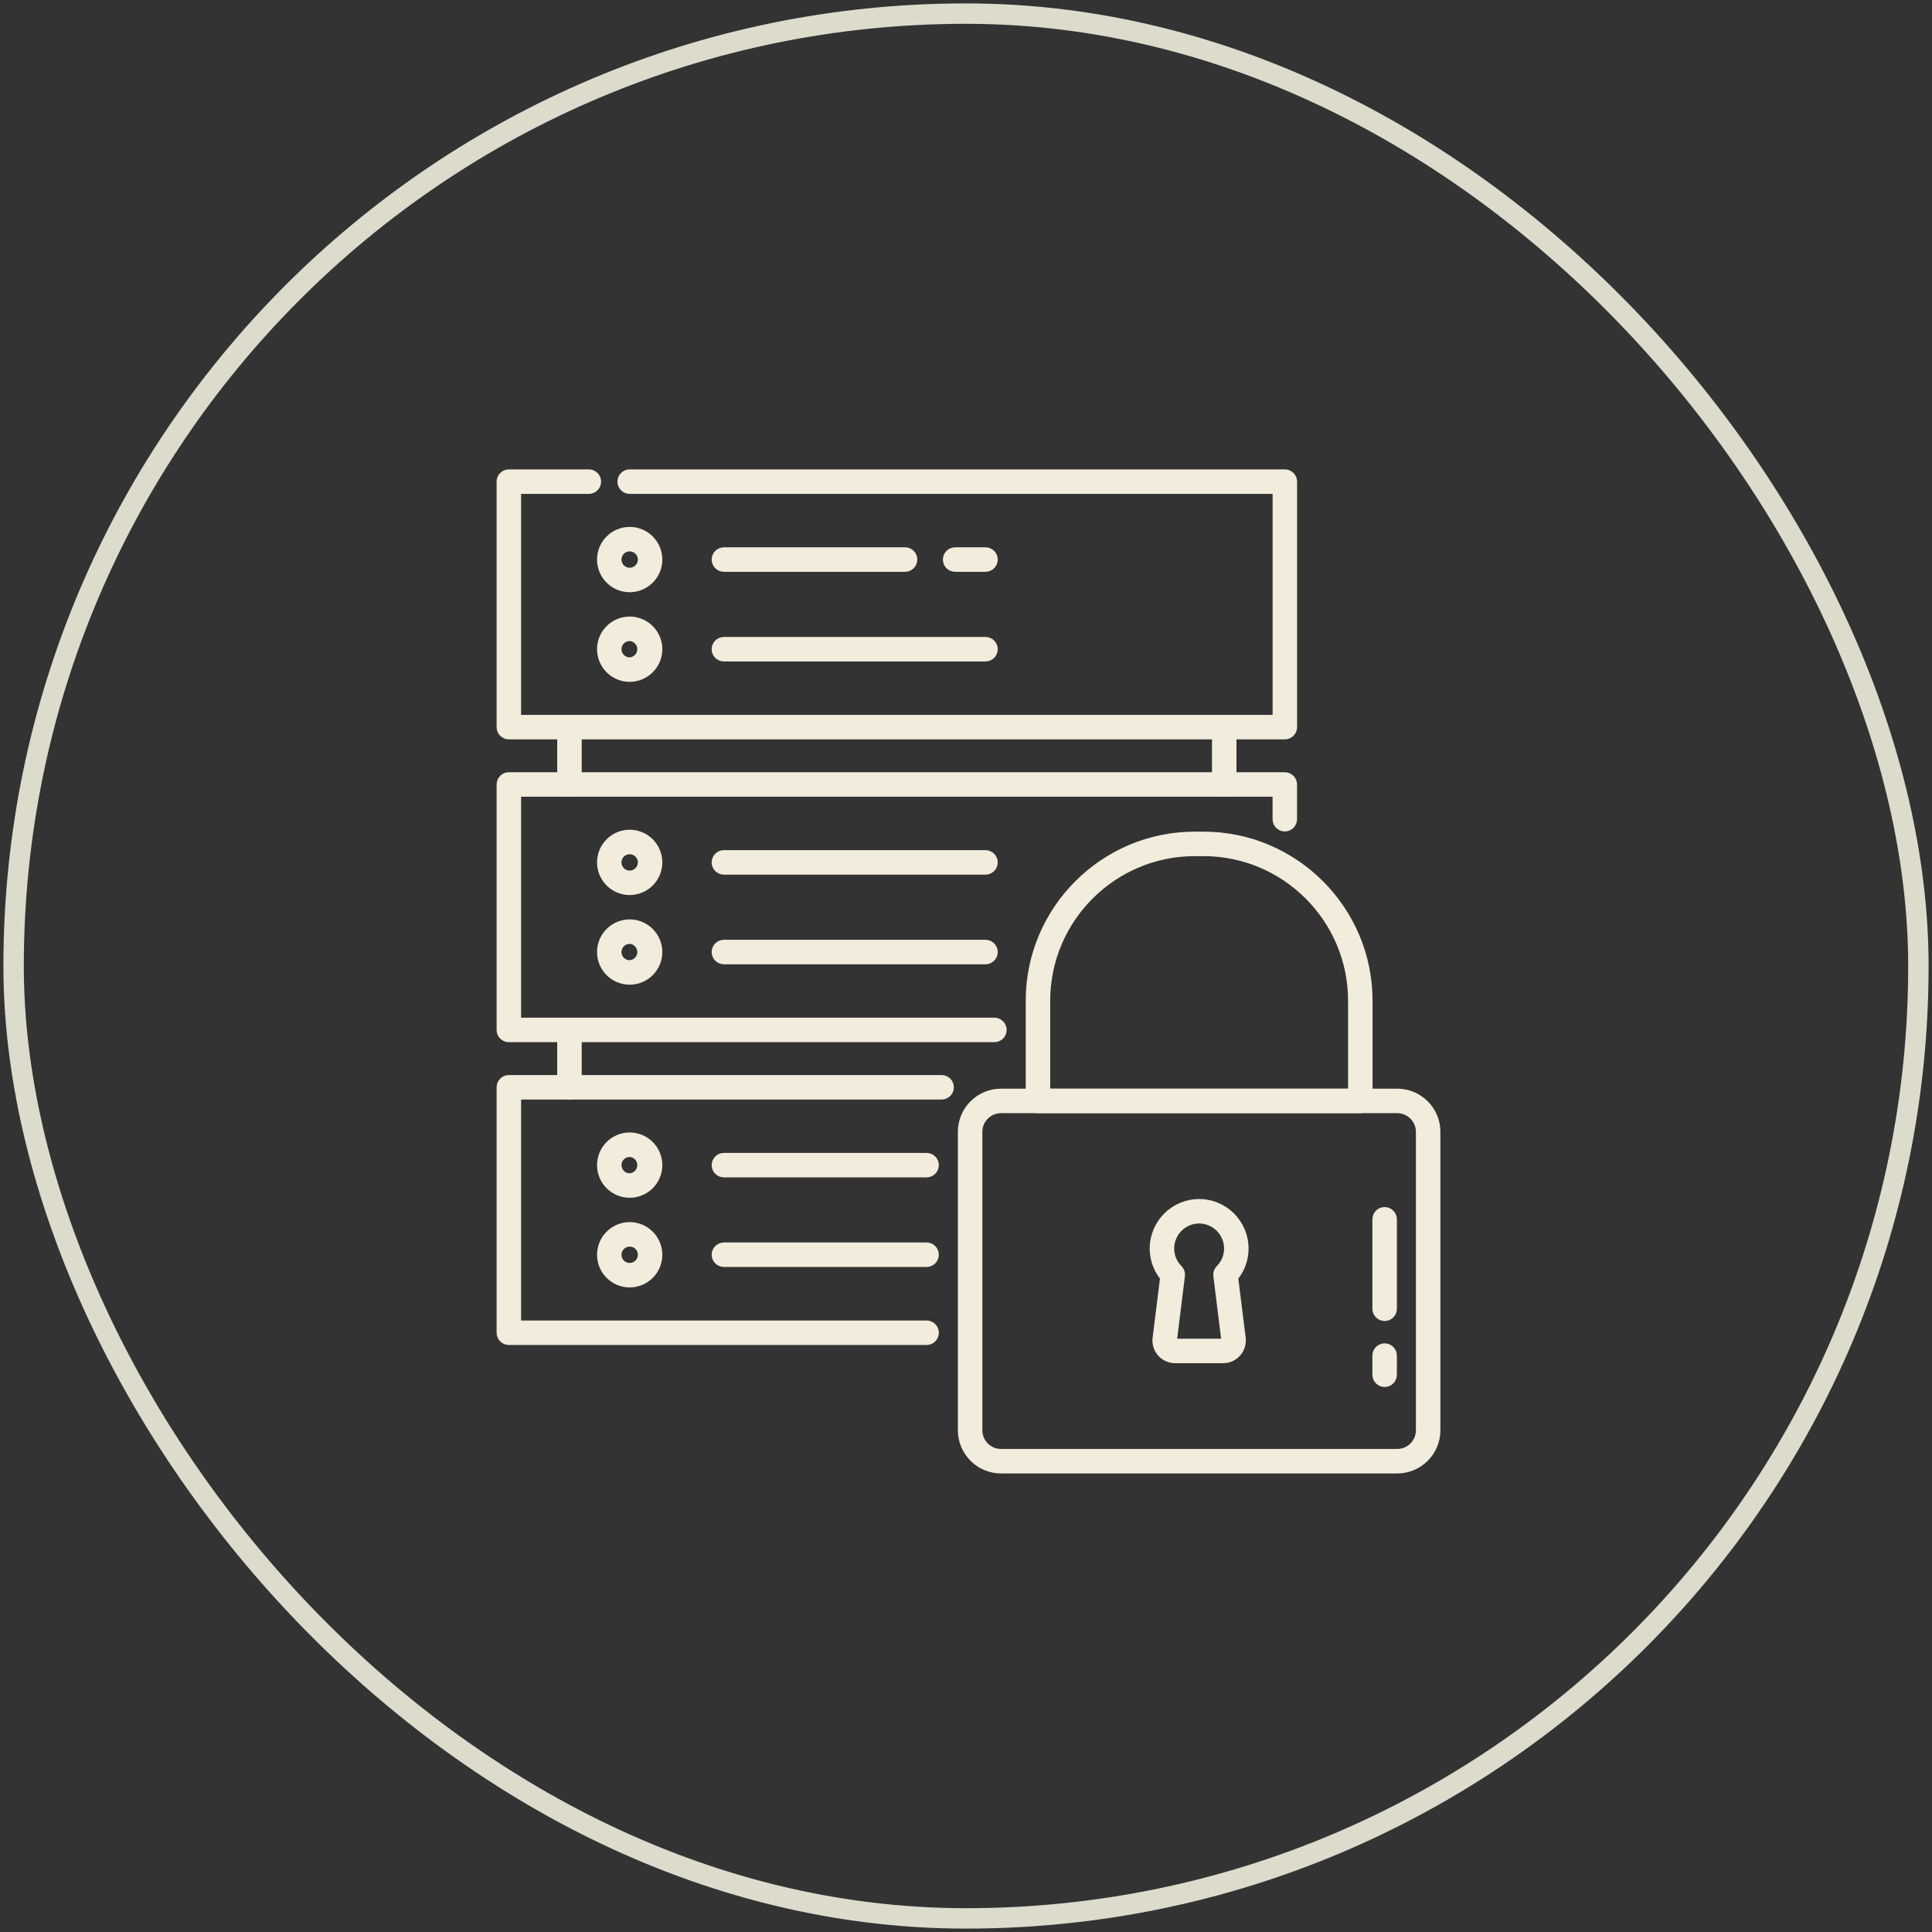
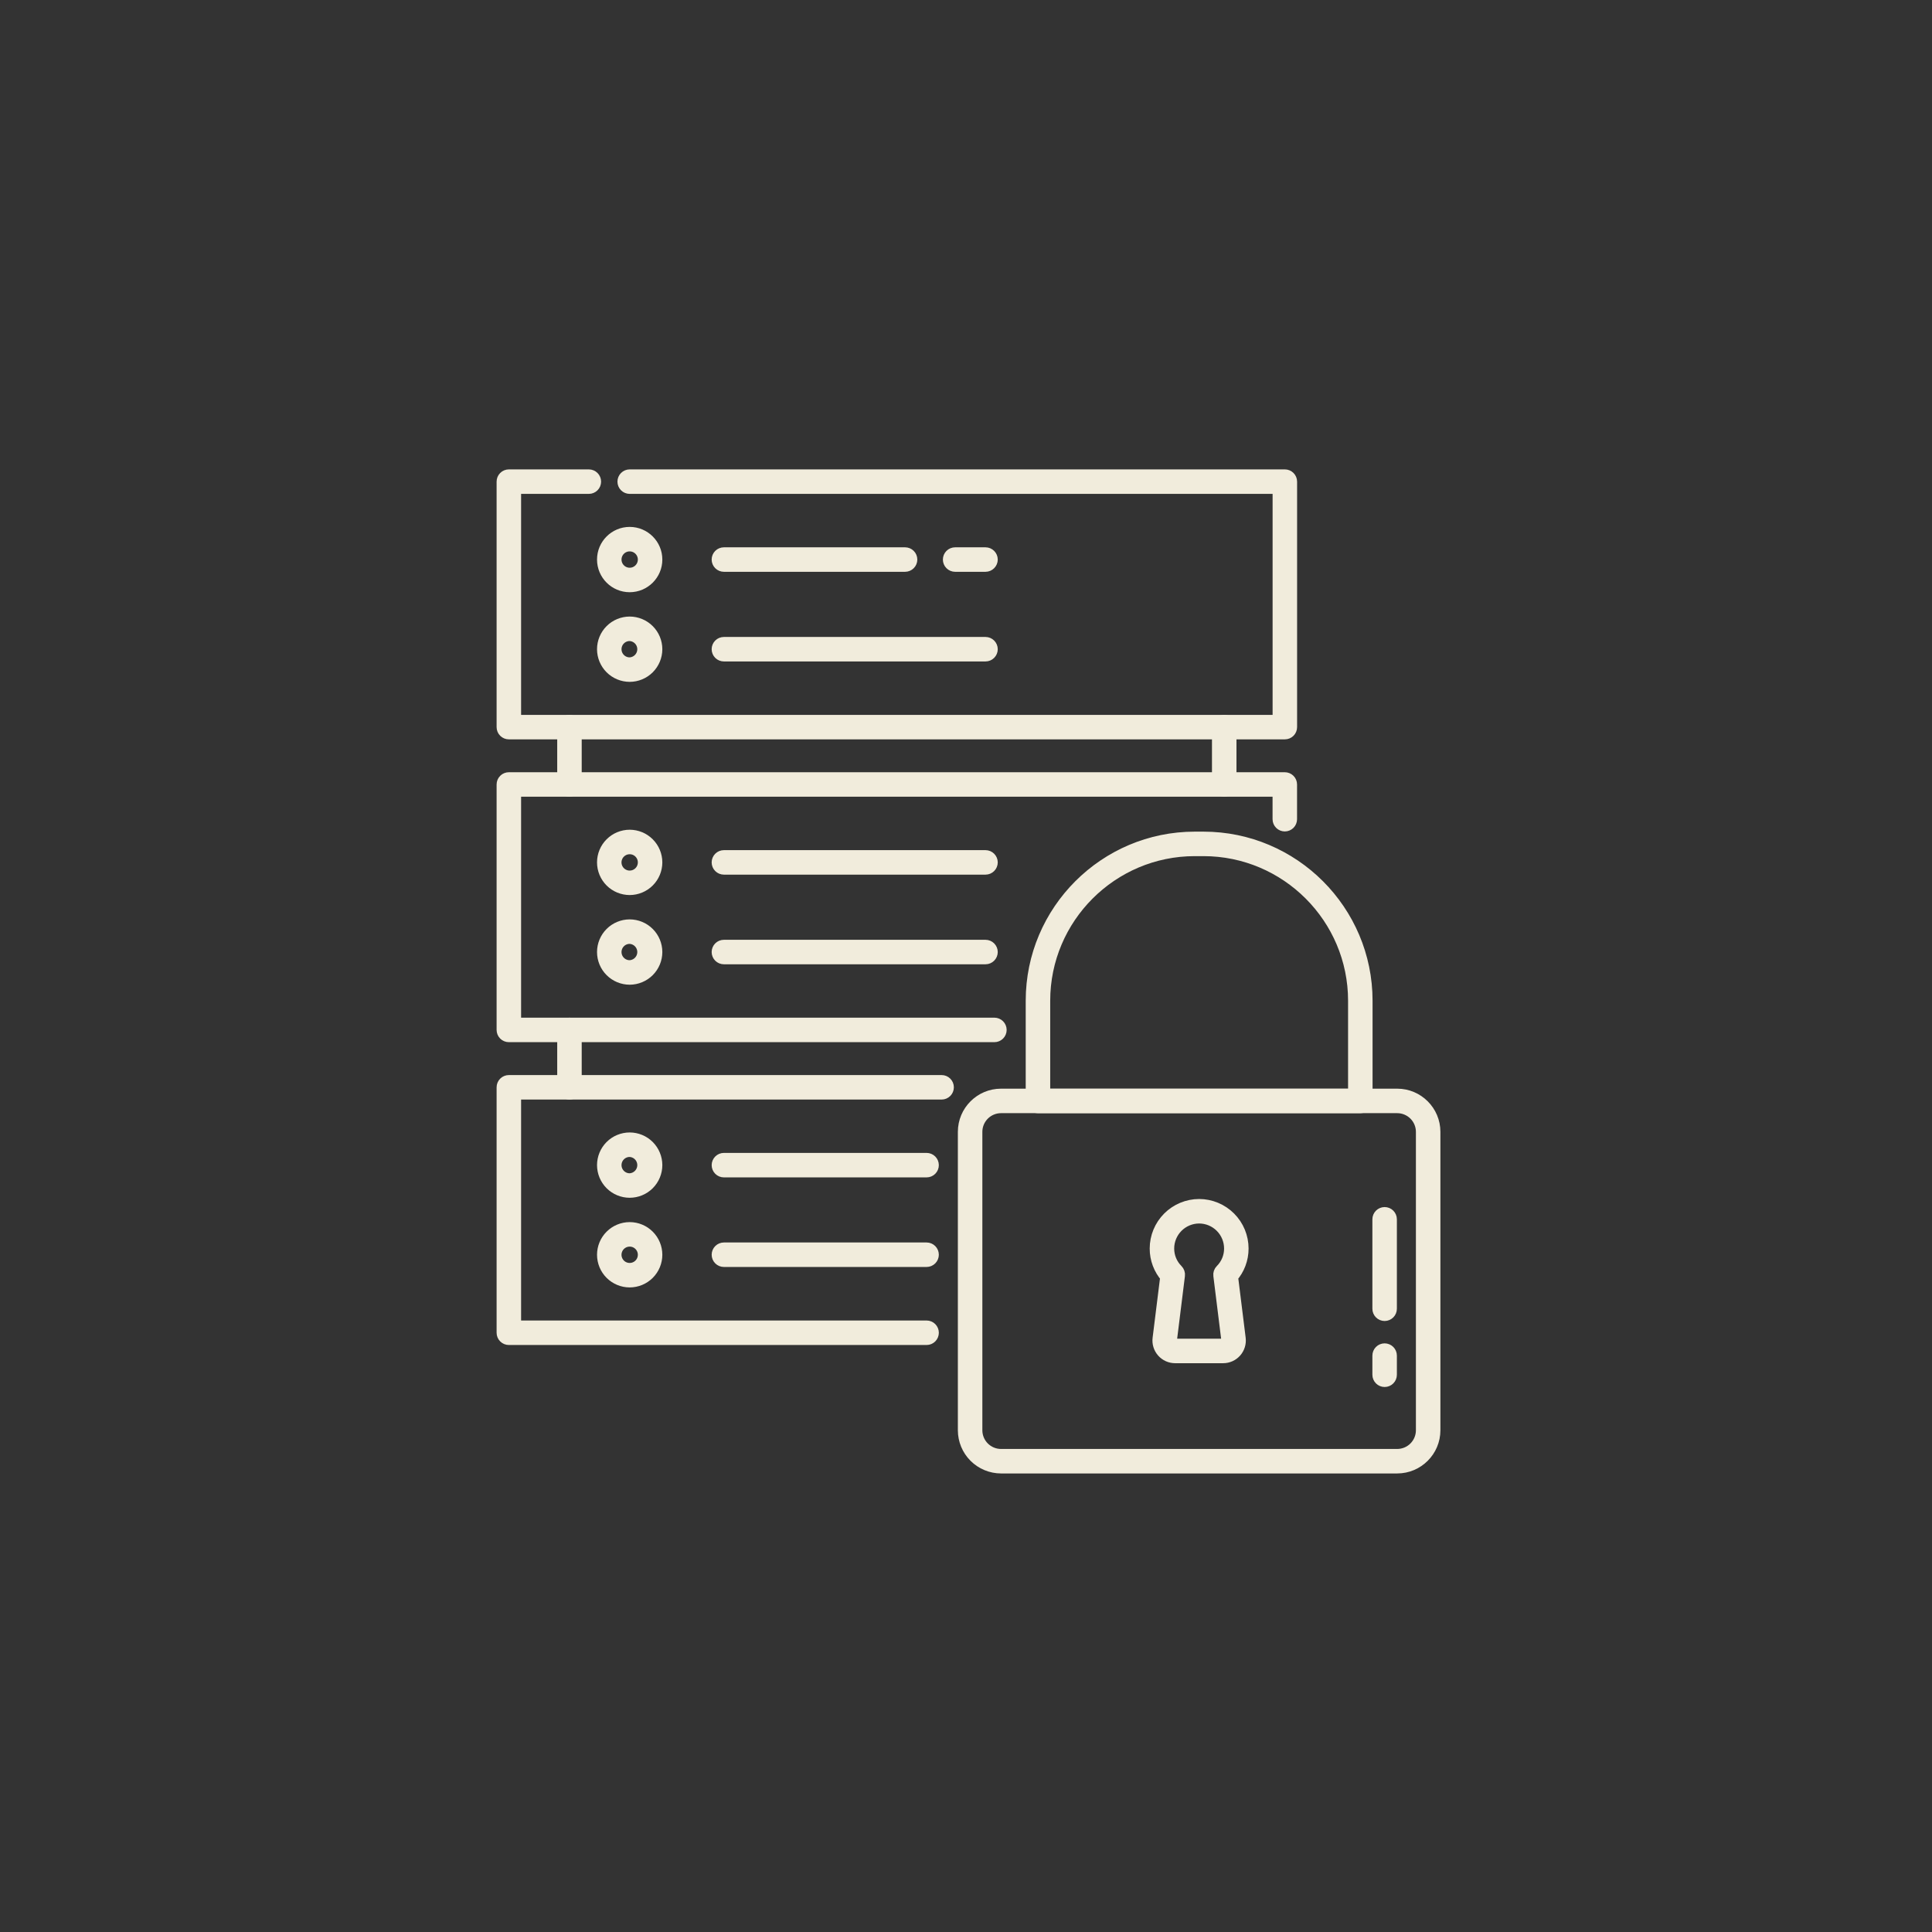
<svg xmlns="http://www.w3.org/2000/svg" width="142" height="142" viewBox="0 0 142 142" fill="none">
  <rect x="0" y="0" width="142" height="142" fill="#333333" stroke="none" />
-   <rect x="1" y="1" width="140" height="140" rx="70" stroke="#DCDBCC" stroke-width="1.5" />
  <path d="M94.435 53.842H37.4C37.294 53.842 37.192 53.8 37.117 53.725C37.042 53.65 37 53.548 37 53.442V35.4C37 35.294 37.042 35.192 37.117 35.117C37.192 35.042 37.294 35 37.4 35H43.28C43.386 35 43.488 35.042 43.563 35.117C43.638 35.192 43.68 35.294 43.68 35.4C43.68 35.506 43.638 35.608 43.563 35.683C43.488 35.758 43.386 35.8 43.28 35.8H37.8V53.042H94.035V35.8H46.282C46.175 35.8 46.074 35.758 45.999 35.683C45.924 35.608 45.882 35.506 45.882 35.4C45.882 35.294 45.924 35.192 45.999 35.117C46.074 35.042 46.175 35 46.282 35H94.435C94.541 35 94.643 35.042 94.718 35.117C94.793 35.192 94.835 35.294 94.835 35.4V53.442C94.835 53.548 94.793 53.65 94.718 53.725C94.643 53.8 94.541 53.842 94.435 53.842Z" fill="#F1ECDC" stroke="#F1ECDC" />
  <path d="M89.979 58.056C89.873 58.056 89.771 58.014 89.696 57.939C89.621 57.864 89.579 57.762 89.579 57.656V53.443C89.579 53.337 89.621 53.235 89.696 53.16C89.771 53.085 89.873 53.043 89.979 53.043C90.085 53.043 90.187 53.085 90.262 53.16C90.337 53.235 90.379 53.337 90.379 53.443V57.655C90.379 57.761 90.337 57.863 90.262 57.938C90.187 58.013 90.085 58.056 89.979 58.056ZM41.855 58.056C41.749 58.056 41.647 58.014 41.572 57.939C41.497 57.864 41.455 57.762 41.455 57.656V53.443C41.455 53.337 41.497 53.235 41.572 53.16C41.647 53.085 41.749 53.043 41.855 53.043C41.961 53.043 42.063 53.085 42.138 53.16C42.213 53.235 42.255 53.337 42.255 53.443V57.655C42.255 57.761 42.213 57.863 42.138 57.938C42.063 58.013 41.961 58.056 41.855 58.056ZM72.433 41.527H70.201C70.095 41.527 69.993 41.484 69.918 41.409C69.843 41.334 69.801 41.233 69.801 41.127C69.801 41.02 69.843 40.919 69.918 40.844C69.993 40.769 70.095 40.727 70.201 40.727H72.433C72.54 40.727 72.641 40.769 72.716 40.844C72.791 40.919 72.834 41.02 72.834 41.127C72.834 41.233 72.791 41.334 72.716 41.409C72.641 41.484 72.54 41.527 72.433 41.527ZM66.522 41.527H53.206C53.099 41.527 52.998 41.484 52.923 41.409C52.848 41.334 52.806 41.233 52.806 41.127C52.806 41.02 52.848 40.919 52.923 40.844C52.998 40.769 53.099 40.727 53.206 40.727H66.522C66.628 40.727 66.73 40.769 66.805 40.844C66.88 40.919 66.922 41.02 66.922 41.127C66.922 41.233 66.88 41.334 66.805 41.409C66.73 41.484 66.628 41.527 66.522 41.527ZM72.433 48.116H53.206C53.099 48.116 52.998 48.074 52.923 47.999C52.848 47.924 52.806 47.822 52.806 47.716C52.806 47.61 52.848 47.508 52.923 47.433C52.998 47.358 53.099 47.316 53.206 47.316H72.433C72.54 47.316 72.641 47.358 72.716 47.433C72.791 47.508 72.834 47.61 72.834 47.716C72.834 47.822 72.791 47.924 72.716 47.999C72.641 48.074 72.54 48.116 72.433 48.116ZM46.281 43.027C45.233 43.027 44.381 42.175 44.381 41.127C44.381 40.079 45.233 39.227 46.281 39.227C47.329 39.227 48.181 40.079 48.181 41.127C48.181 42.174 47.329 43.027 46.281 43.027ZM46.281 40.027C45.673 40.027 45.181 40.52 45.181 41.127C45.181 41.733 45.673 42.227 46.281 42.227C46.888 42.227 47.381 41.734 47.381 41.127C47.381 40.519 46.887 40.027 46.281 40.027ZM46.281 49.616C45.777 49.615 45.294 49.415 44.938 49.059C44.582 48.703 44.381 48.22 44.381 47.716C44.381 47.212 44.582 46.73 44.938 46.373C45.294 46.017 45.777 45.817 46.281 45.816C46.784 45.817 47.267 46.017 47.623 46.373C47.98 46.73 48.18 47.212 48.181 47.716C48.18 48.22 47.98 48.703 47.623 49.059C47.267 49.415 46.784 49.615 46.281 49.616ZM46.281 46.616C45.673 46.616 45.181 47.11 45.181 47.716C45.181 48.323 45.673 48.816 46.281 48.816C46.565 48.805 46.834 48.685 47.032 48.48C47.229 48.275 47.34 48.001 47.34 47.716C47.34 47.431 47.229 47.158 47.032 46.953C46.834 46.748 46.565 46.627 46.281 46.616Z" fill="#F1ECDC" stroke="#F1ECDC" />
  <path d="M73.088 76.098H37.4C37.294 76.098 37.192 76.056 37.117 75.981C37.042 75.906 37 75.804 37 75.698V57.658C37 57.552 37.042 57.45 37.117 57.375C37.192 57.3 37.294 57.258 37.4 57.258H94.432C94.538 57.258 94.64 57.3 94.715 57.375C94.79 57.45 94.832 57.552 94.832 57.658V60.21C94.832 60.316 94.79 60.418 94.715 60.493C94.64 60.568 94.538 60.61 94.432 60.61C94.326 60.61 94.224 60.568 94.149 60.493C94.074 60.418 94.032 60.316 94.032 60.21V58.058H37.8V75.298H73.088C73.194 75.298 73.296 75.34 73.371 75.415C73.446 75.49 73.488 75.592 73.488 75.698C73.488 75.804 73.446 75.906 73.371 75.981C73.296 76.056 73.194 76.098 73.088 76.098Z" fill="#F1ECDC" stroke="#F1ECDC" />
  <path d="M41.855 80.315C41.749 80.315 41.647 80.273 41.572 80.198C41.497 80.123 41.455 80.021 41.455 79.915V75.699C41.455 75.593 41.497 75.491 41.572 75.416C41.647 75.341 41.749 75.299 41.855 75.299C41.961 75.299 42.063 75.341 42.138 75.416C42.213 75.491 42.255 75.593 42.255 75.699V79.915C42.255 80.021 42.213 80.123 42.138 80.198C42.063 80.273 41.961 80.315 41.855 80.315ZM72.433 63.785H53.206C53.099 63.785 52.998 63.743 52.923 63.668C52.848 63.593 52.806 63.491 52.806 63.385C52.806 63.279 52.848 63.177 52.923 63.102C52.998 63.027 53.099 62.985 53.206 62.985H72.433C72.54 62.985 72.641 63.027 72.716 63.102C72.791 63.177 72.834 63.279 72.834 63.385C72.834 63.491 72.791 63.593 72.716 63.668C72.641 63.743 72.54 63.785 72.433 63.785ZM72.433 70.374H53.206C53.099 70.374 52.998 70.332 52.923 70.257C52.848 70.182 52.806 70.08 52.806 69.974C52.806 69.868 52.848 69.766 52.923 69.691C52.998 69.616 53.099 69.574 53.206 69.574H72.433C72.54 69.574 72.641 69.616 72.716 69.691C72.791 69.766 72.834 69.868 72.834 69.974C72.834 70.08 72.791 70.182 72.716 70.257C72.641 70.332 72.54 70.374 72.433 70.374ZM46.281 65.285C45.777 65.284 45.294 65.084 44.938 64.728C44.582 64.372 44.381 63.889 44.381 63.385C44.381 62.881 44.581 62.398 44.938 62.042C45.294 61.685 45.777 61.485 46.281 61.484C46.785 61.485 47.268 61.685 47.624 62.042C47.98 62.398 48.18 62.881 48.181 63.385C48.18 63.889 47.98 64.372 47.623 64.728C47.267 65.084 46.784 65.284 46.281 65.285ZM46.281 62.285C46.063 62.285 45.85 62.349 45.669 62.47C45.488 62.591 45.346 62.763 45.263 62.964C45.18 63.166 45.158 63.387 45.2 63.6C45.243 63.814 45.347 64.01 45.502 64.164C45.656 64.318 45.852 64.423 46.065 64.466C46.279 64.508 46.5 64.486 46.702 64.403C46.903 64.319 47.075 64.178 47.196 63.997C47.316 63.816 47.381 63.603 47.381 63.385C47.381 62.778 46.887 62.285 46.281 62.285ZM46.281 71.875C45.777 71.874 45.294 71.674 44.938 71.317C44.581 70.961 44.381 70.478 44.381 69.974C44.381 69.47 44.582 68.987 44.938 68.631C45.294 68.275 45.777 68.075 46.281 68.074C46.784 68.075 47.267 68.275 47.623 68.631C47.98 68.987 48.18 69.47 48.181 69.974C48.18 70.478 47.98 70.961 47.623 71.317C47.267 71.673 46.784 71.874 46.281 71.875ZM46.281 68.874C45.673 68.874 45.181 69.368 45.181 69.974C45.181 70.58 45.673 71.074 46.281 71.074C46.565 71.063 46.834 70.942 47.032 70.737C47.229 70.532 47.34 70.259 47.34 69.974C47.34 69.689 47.229 69.416 47.032 69.211C46.834 69.005 46.565 68.885 46.281 68.874Z" fill="#F1ECDC" stroke="#F1ECDC" />
  <path d="M68.104 98.356H37.4C37.294 98.356 37.192 98.314 37.117 98.239C37.042 98.163 37 98.062 37 97.956V79.916C37 79.809 37.042 79.708 37.117 79.633C37.192 79.558 37.294 79.516 37.4 79.516H69.208C69.314 79.516 69.416 79.558 69.491 79.633C69.566 79.708 69.608 79.809 69.608 79.916C69.608 80.022 69.566 80.124 69.491 80.198C69.416 80.273 69.314 80.316 69.208 80.316H37.8V97.556H68.104C68.21 97.556 68.312 97.598 68.387 97.673C68.462 97.748 68.504 97.85 68.504 97.956C68.504 98.062 68.462 98.163 68.387 98.239C68.312 98.314 68.21 98.356 68.104 98.356Z" fill="#F1ECDC" stroke="#F1ECDC" />
  <path d="M68.103 86.037H53.207C53.101 86.037 52.999 85.995 52.924 85.92C52.849 85.845 52.807 85.743 52.807 85.637C52.807 85.531 52.849 85.429 52.924 85.354C52.999 85.279 53.101 85.237 53.207 85.237H68.103C68.209 85.237 68.311 85.279 68.386 85.354C68.461 85.429 68.503 85.531 68.503 85.637C68.503 85.743 68.461 85.845 68.386 85.92C68.311 85.995 68.209 86.037 68.103 86.037ZM68.103 92.621H53.207C53.101 92.621 52.999 92.579 52.924 92.504C52.849 92.429 52.807 92.327 52.807 92.221C52.807 92.115 52.849 92.013 52.924 91.938C52.999 91.863 53.101 91.821 53.207 91.821H68.103C68.209 91.821 68.311 91.863 68.386 91.938C68.461 92.013 68.503 92.115 68.503 92.221C68.503 92.327 68.461 92.429 68.386 92.504C68.311 92.579 68.209 92.621 68.103 92.621ZM46.281 87.535C45.777 87.534 45.294 87.334 44.938 86.978C44.582 86.621 44.382 86.138 44.381 85.635C44.381 85.131 44.582 84.648 44.938 84.291C45.294 83.935 45.777 83.735 46.281 83.734C46.785 83.735 47.268 83.935 47.624 84.291C47.98 84.648 48.18 85.131 48.181 85.635C48.18 86.138 47.98 86.621 47.624 86.978C47.267 87.334 46.785 87.534 46.281 87.535ZM46.281 84.535C45.674 84.535 45.181 85.028 45.181 85.635C45.181 86.241 45.674 86.735 46.281 86.735C46.565 86.724 46.835 86.603 47.032 86.398C47.229 86.193 47.34 85.919 47.34 85.635C47.34 85.35 47.229 85.076 47.032 84.871C46.835 84.666 46.565 84.546 46.281 84.535ZM46.281 94.124C45.777 94.124 45.294 93.923 44.938 93.567C44.582 93.211 44.382 92.728 44.381 92.224C44.381 91.721 44.582 91.237 44.938 90.881C45.294 90.525 45.777 90.324 46.281 90.324C46.785 90.324 47.268 90.525 47.624 90.881C47.98 91.237 48.18 91.721 48.181 92.224C48.18 92.728 47.98 93.211 47.624 93.567C47.267 93.923 46.785 94.124 46.281 94.124ZM46.281 91.124C46.063 91.124 45.85 91.189 45.669 91.31C45.488 91.43 45.347 91.602 45.263 91.804C45.18 92.005 45.158 92.226 45.2 92.44C45.243 92.653 45.348 92.85 45.502 93.004C45.656 93.158 45.852 93.263 46.066 93.305C46.279 93.347 46.501 93.326 46.702 93.242C46.903 93.159 47.075 93.017 47.196 92.836C47.317 92.655 47.381 92.442 47.381 92.224C47.381 91.617 46.887 91.124 46.281 91.124ZM102.694 107.797H73.575C72.866 107.796 72.187 107.514 71.686 107.013C71.184 106.512 70.903 105.832 70.902 105.124V83.189C70.902 81.715 72.102 80.516 73.575 80.516H102.695C104.169 80.516 105.368 81.716 105.368 83.189V105.124C105.368 106.597 104.168 107.797 102.694 107.797ZM73.575 81.316C73.079 81.316 72.602 81.514 72.251 81.865C71.9 82.216 71.702 82.692 71.702 83.189V105.124C71.702 105.62 71.9 106.097 72.251 106.448C72.602 106.799 73.079 106.997 73.575 106.997H102.695C103.192 106.996 103.668 106.799 104.019 106.447C104.37 106.096 104.567 105.62 104.568 105.124V83.189C104.567 82.692 104.37 82.216 104.019 81.865C103.667 81.514 103.191 81.316 102.694 81.316H73.575Z" fill="#F1ECDC" stroke="#F1ECDC" />
  <path d="M101.769 101.443C101.663 101.443 101.561 101.401 101.486 101.326C101.411 101.251 101.369 101.149 101.369 101.043V99.635C101.369 99.529 101.411 99.428 101.486 99.353C101.561 99.278 101.663 99.235 101.769 99.235C101.875 99.235 101.977 99.278 102.052 99.353C102.127 99.428 102.169 99.529 102.169 99.635V101.043C102.169 101.149 102.127 101.251 102.052 101.326C101.977 101.401 101.875 101.443 101.769 101.443ZM101.769 96.592C101.663 96.592 101.561 96.55 101.486 96.475C101.411 96.4 101.369 96.298 101.369 96.192V89.618C101.369 89.512 101.411 89.41 101.486 89.335C101.561 89.26 101.663 89.218 101.769 89.218C101.875 89.218 101.977 89.26 102.052 89.335C102.127 89.41 102.169 89.512 102.169 89.618V96.191C102.169 96.297 102.127 96.399 102.052 96.474C101.977 96.549 101.875 96.592 101.769 96.592ZM99.982 81.319H76.289C76.183 81.319 76.081 81.276 76.006 81.201C75.931 81.126 75.889 81.025 75.889 80.919V73.555C75.889 66.977 81.241 61.625 87.82 61.625H88.452C95.03 61.625 100.382 66.977 100.382 73.555V80.919C100.382 81.025 100.34 81.126 100.265 81.201C100.19 81.276 100.088 81.319 99.982 81.319ZM76.689 80.519H99.582V73.555C99.582 67.418 94.589 62.425 88.451 62.425H87.819C81.683 62.425 76.689 67.418 76.689 73.555V80.519ZM89.901 99.694H86.37C86.204 99.694 86.041 99.659 85.89 99.591C85.739 99.523 85.605 99.424 85.495 99.3C85.386 99.176 85.304 99.03 85.255 98.872C85.206 98.714 85.192 98.547 85.212 98.383L85.778 93.823C85.276 93.255 85 92.523 85.002 91.766C85.002 90.934 85.332 90.136 85.919 89.548C86.507 88.959 87.303 88.627 88.135 88.625C88.967 88.627 89.764 88.959 90.351 89.547C90.939 90.136 91.269 90.934 91.269 91.766C91.271 92.524 90.995 93.256 90.493 93.824L91.059 98.384C91.079 98.548 91.064 98.715 91.015 98.872C90.966 99.03 90.885 99.176 90.775 99.3C90.666 99.423 90.531 99.523 90.381 99.591C90.23 99.659 90.067 99.694 89.901 99.694ZM88.135 89.425C87.516 89.427 86.922 89.674 86.485 90.113C86.047 90.552 85.802 91.146 85.802 91.766C85.802 92.385 86.043 92.967 86.481 93.404C86.524 93.447 86.556 93.5 86.576 93.557C86.596 93.615 86.602 93.676 86.594 93.736L86.005 98.483C85.999 98.534 86.004 98.587 86.019 98.636C86.034 98.686 86.06 98.732 86.095 98.771C86.165 98.851 86.263 98.894 86.37 98.894H89.901C89.954 98.894 90.005 98.883 90.053 98.862C90.1 98.84 90.142 98.809 90.177 98.77C90.211 98.731 90.237 98.685 90.252 98.635C90.268 98.586 90.272 98.533 90.266 98.482L89.677 93.736C89.669 93.676 89.676 93.615 89.695 93.557C89.715 93.499 89.748 93.447 89.791 93.404C90.007 93.189 90.177 92.934 90.294 92.653C90.41 92.372 90.47 92.07 90.469 91.766C90.469 91.146 90.224 90.552 89.786 90.113C89.349 89.674 88.755 89.427 88.135 89.425Z" fill="#F1ECDC" stroke="#F1ECDC" />
</svg>